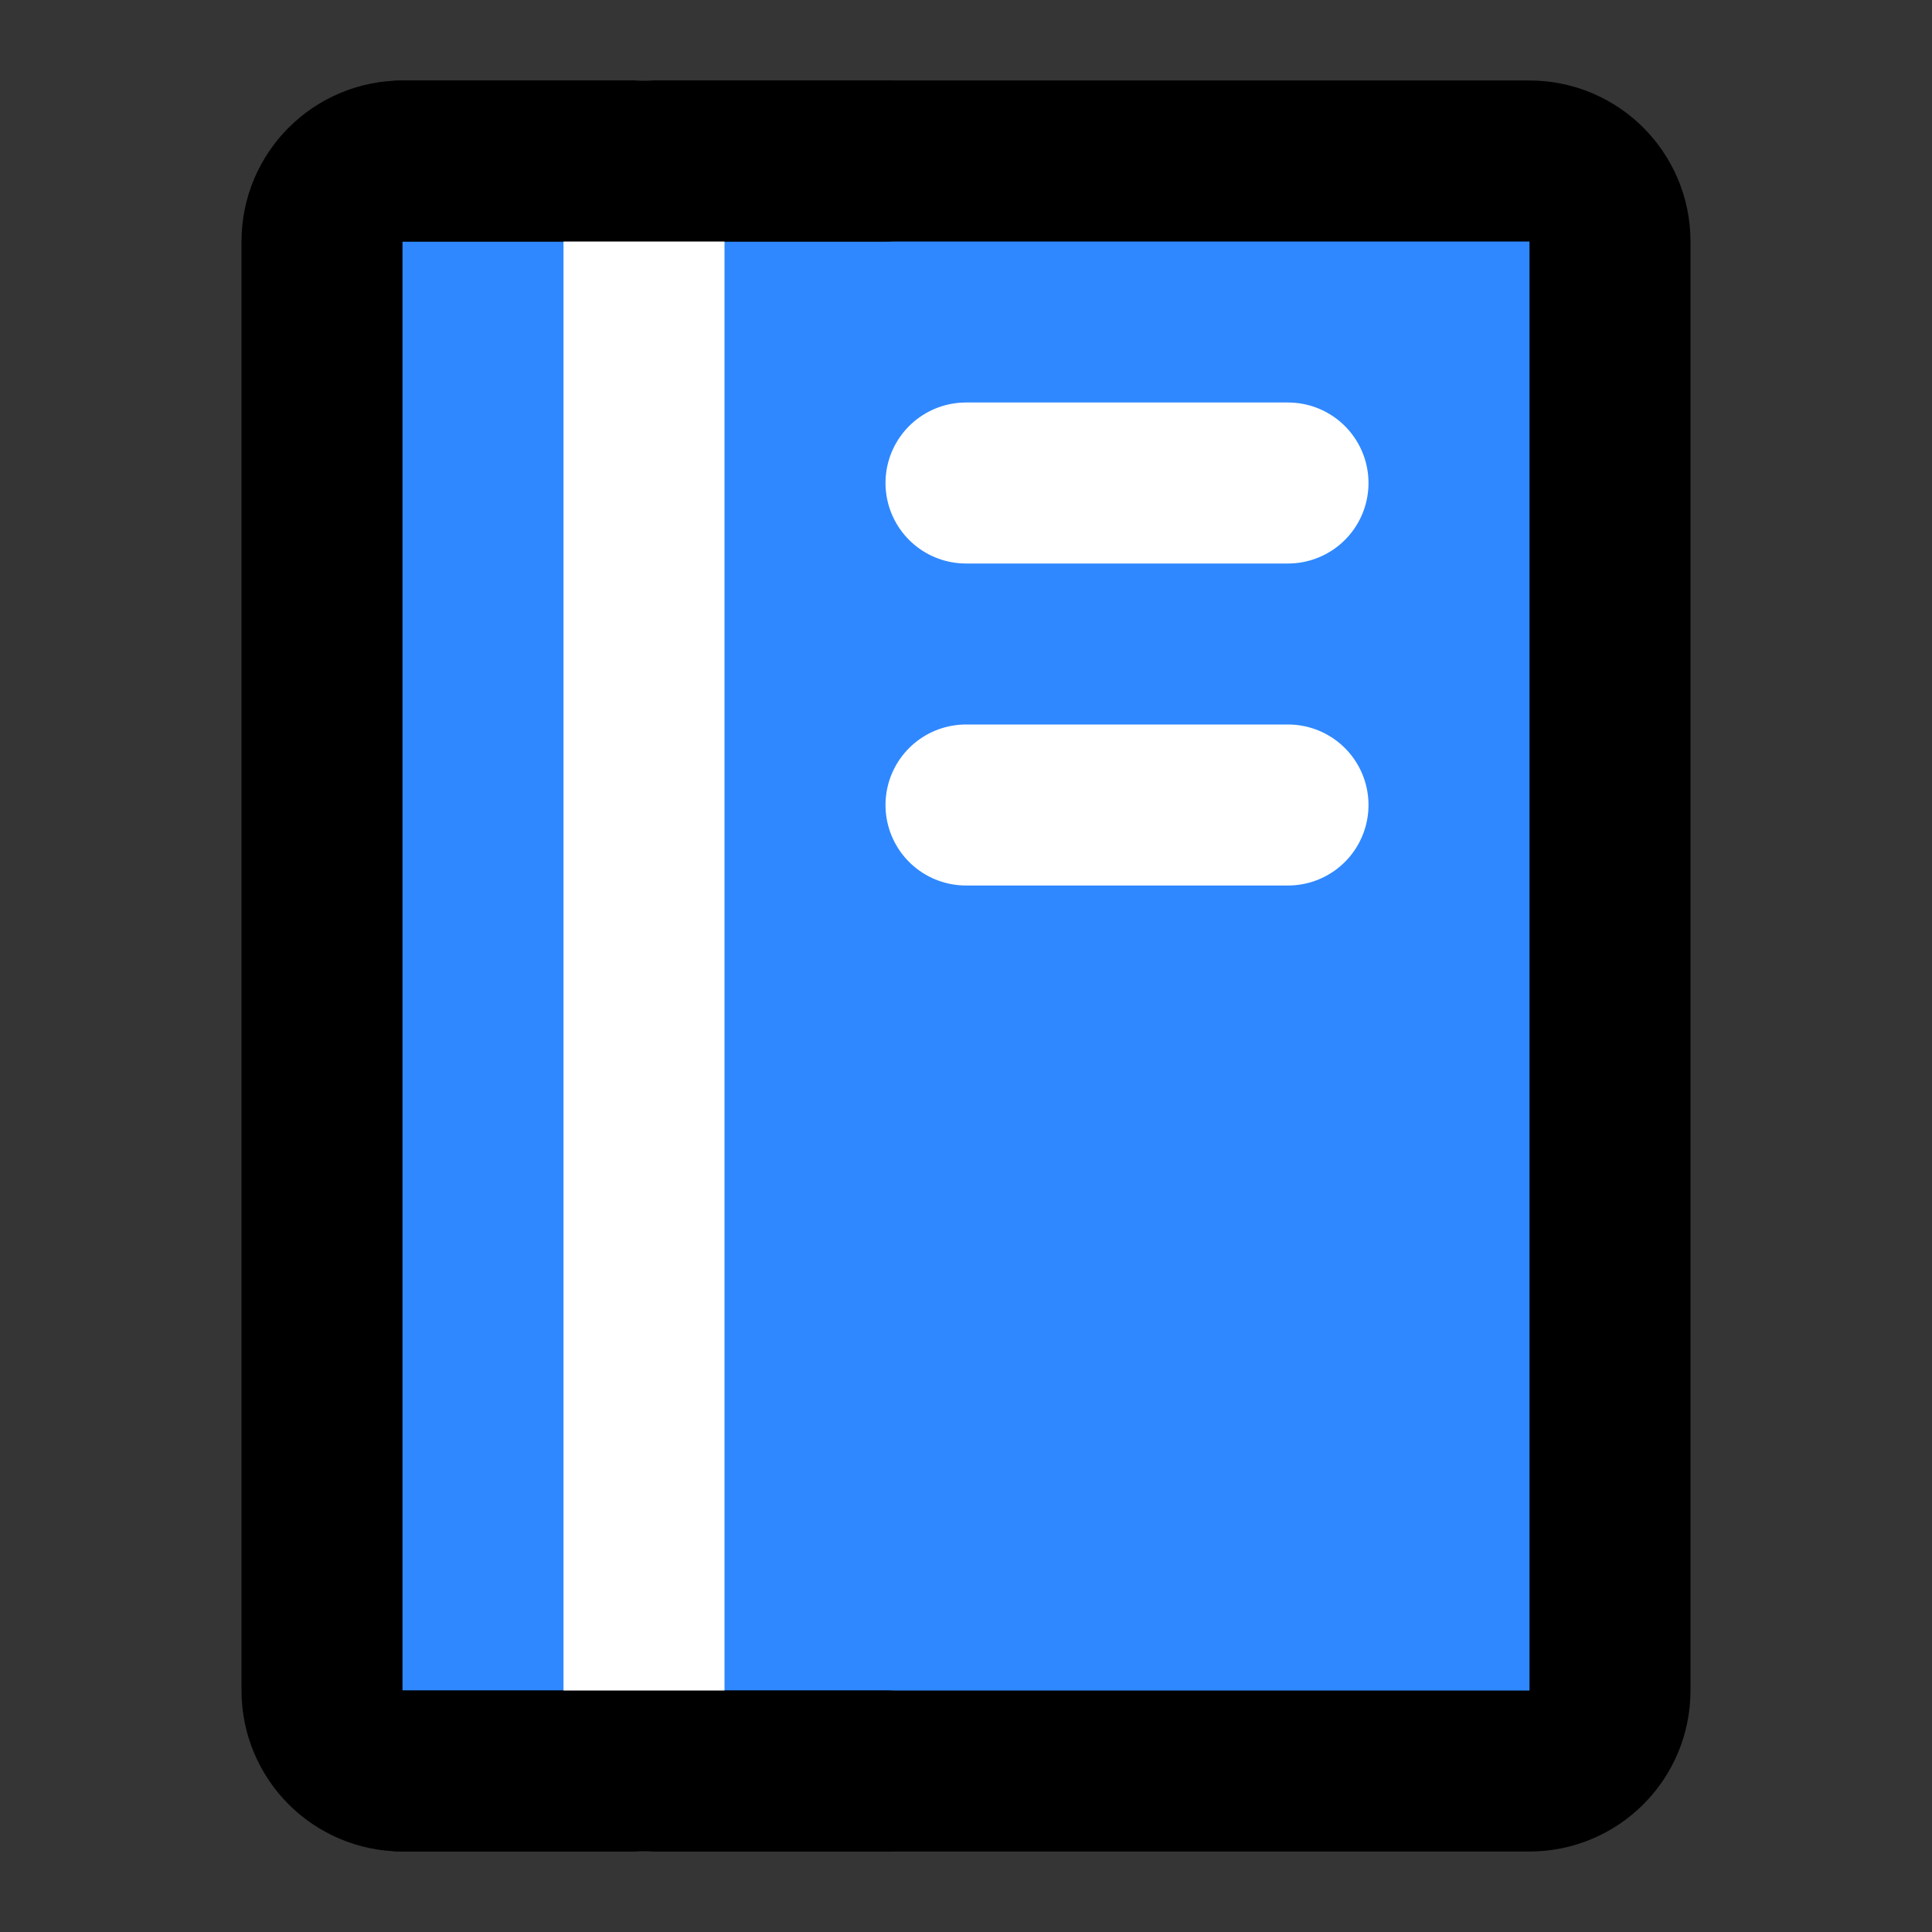
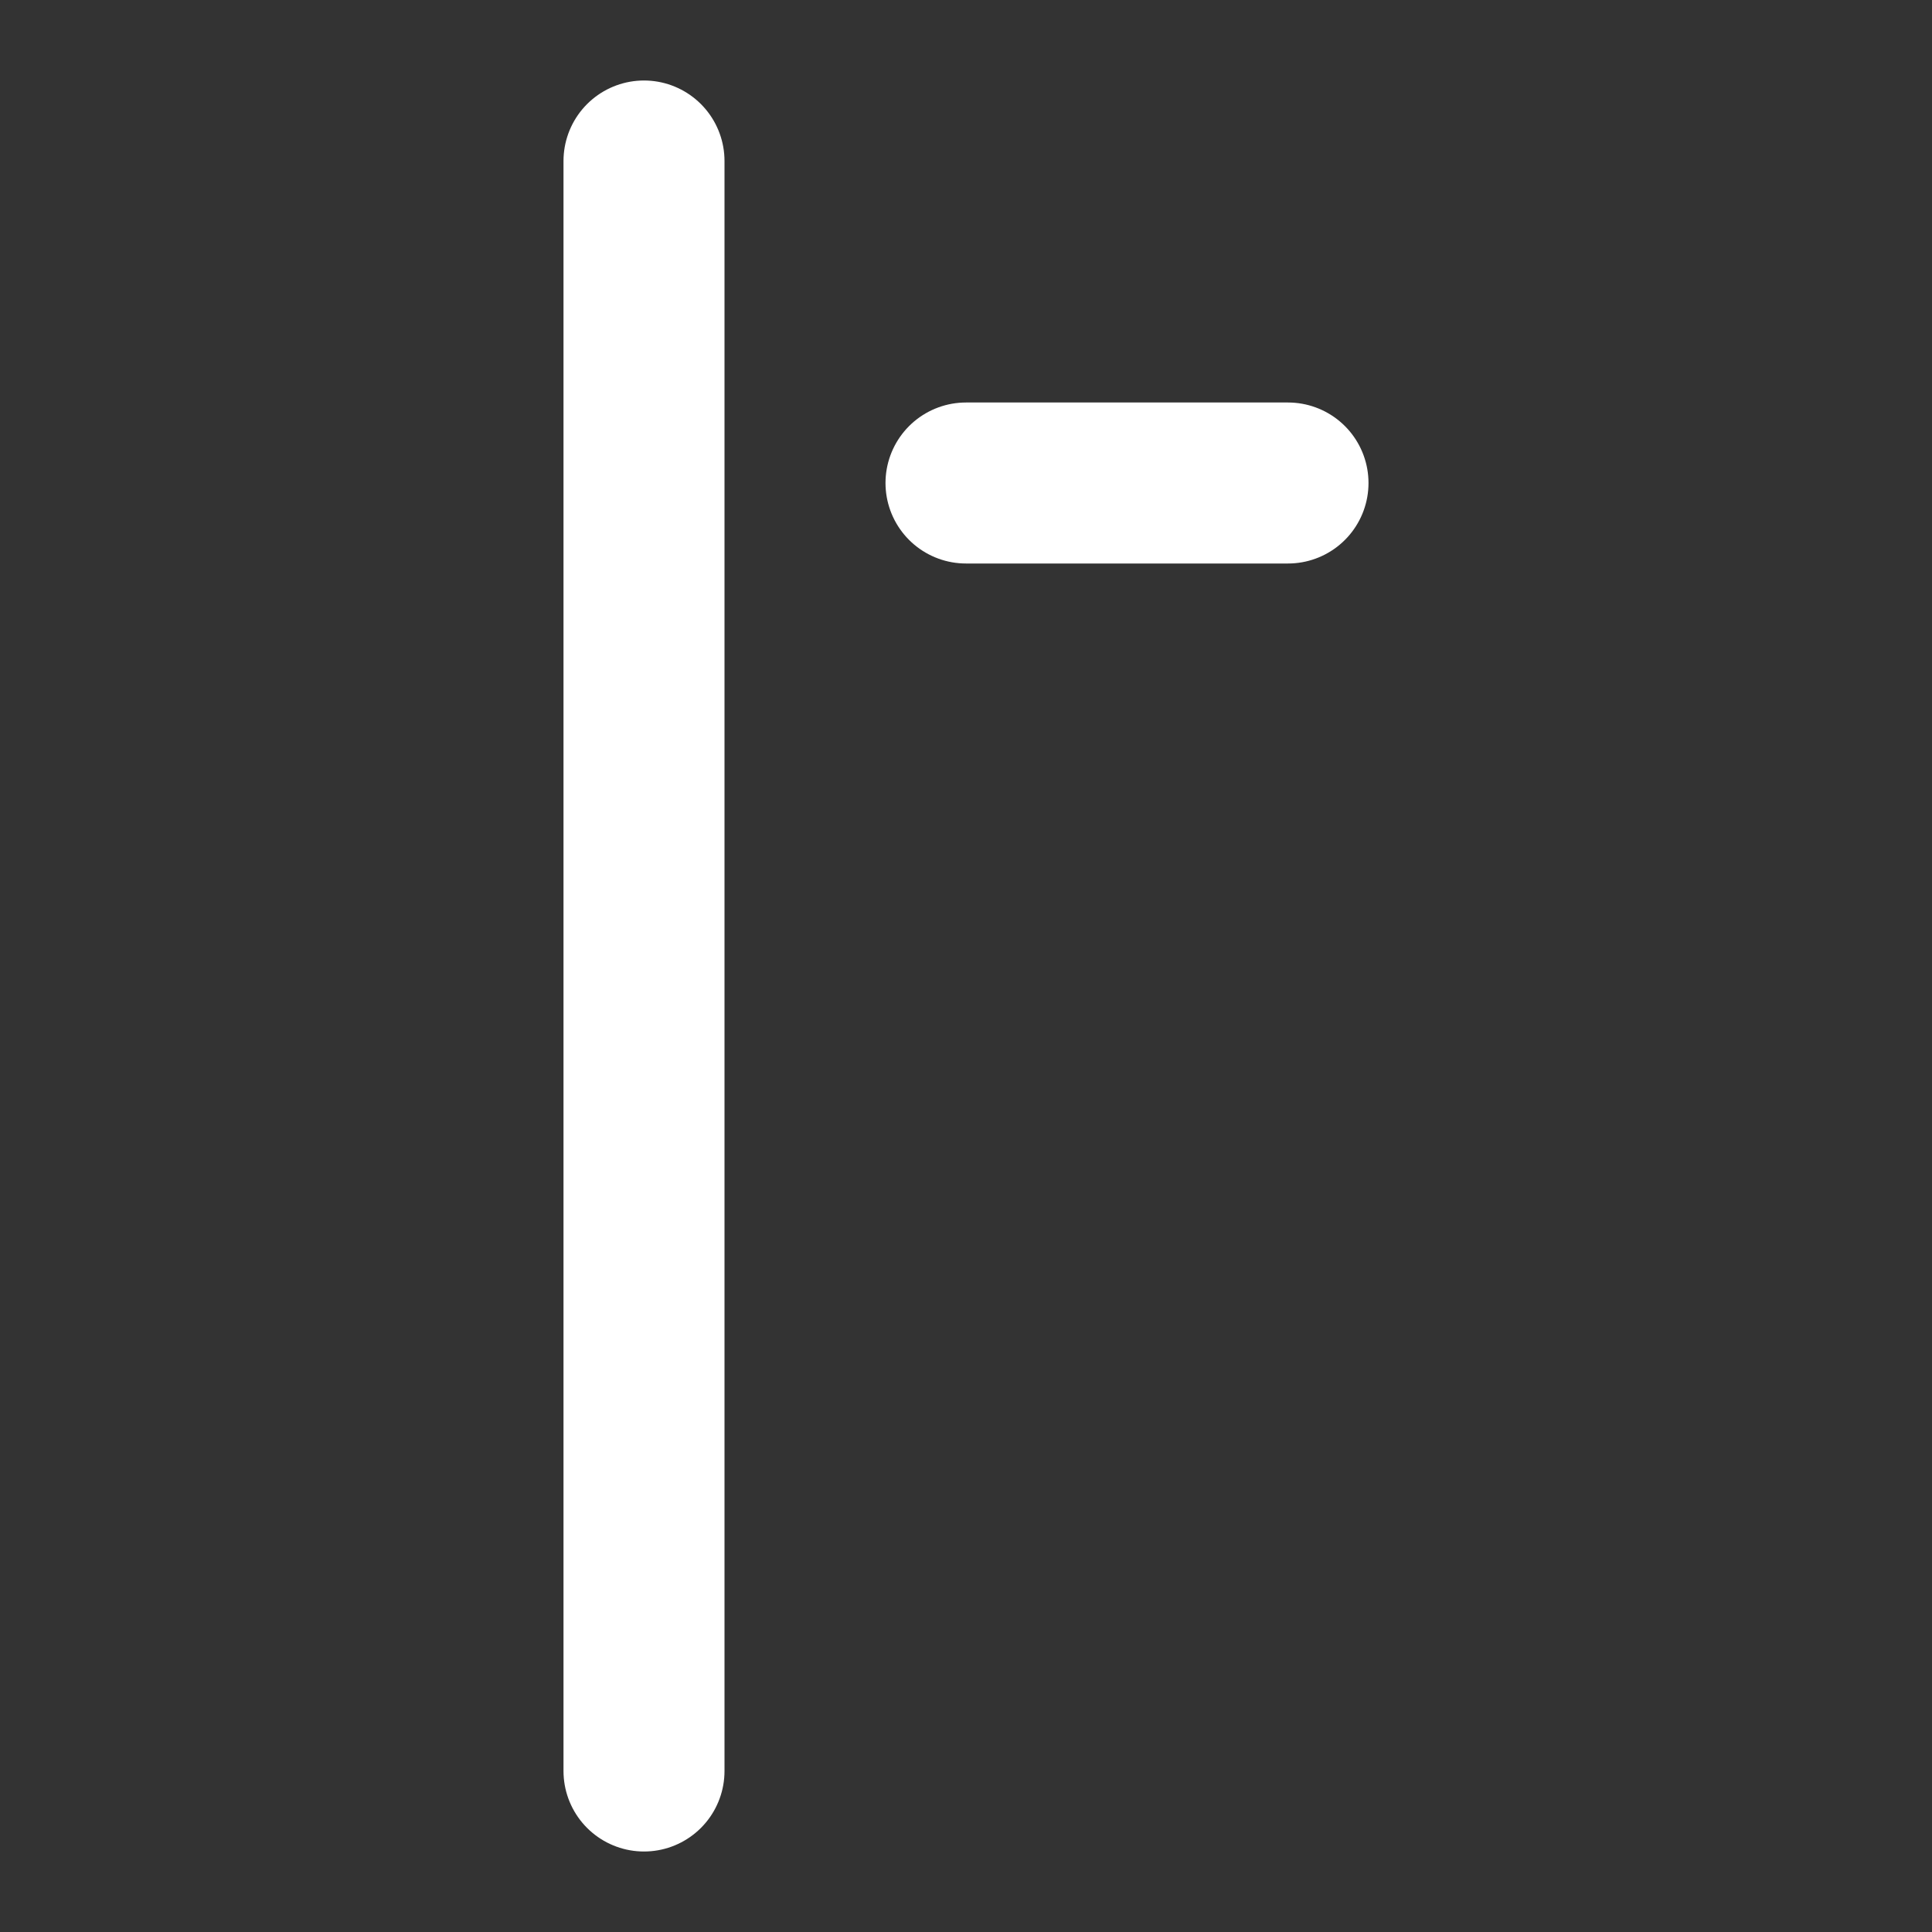
<svg xmlns="http://www.w3.org/2000/svg" width="800px" height="800px" viewBox="0 0 48 48" fill="none">
  <rect x="0" y="0" width="48" height="48" fill="#333333" stroke="none" />
-   <rect width="48" height="48" fill="white" fill-opacity="0.01" />
-   <path d="M8 6C8 4.895 8.895 4 10 4H38C39.105 4 40 4.895 40 6V42C40 43.105 39.105 44 38 44H10C8.895 44 8 43.105 8 42V6Z" fill="#2F88FF" stroke="#000000" stroke-width="4" stroke-linejoin="round" />
  <path d="M16 4V44" stroke="white" stroke-width="4" stroke-linecap="round" stroke-linejoin="round" />
  <path d="M24 12H32" stroke="white" stroke-width="4" stroke-linecap="round" stroke-linejoin="round" />
-   <path d="M24 20H32" stroke="white" stroke-width="4" stroke-linecap="round" stroke-linejoin="round" />
-   <path d="M10 4H22" stroke="#000000" stroke-width="4" stroke-linecap="round" stroke-linejoin="round" />
-   <path d="M10 44H22" stroke="#000000" stroke-width="4" stroke-linecap="round" stroke-linejoin="round" />
</svg>